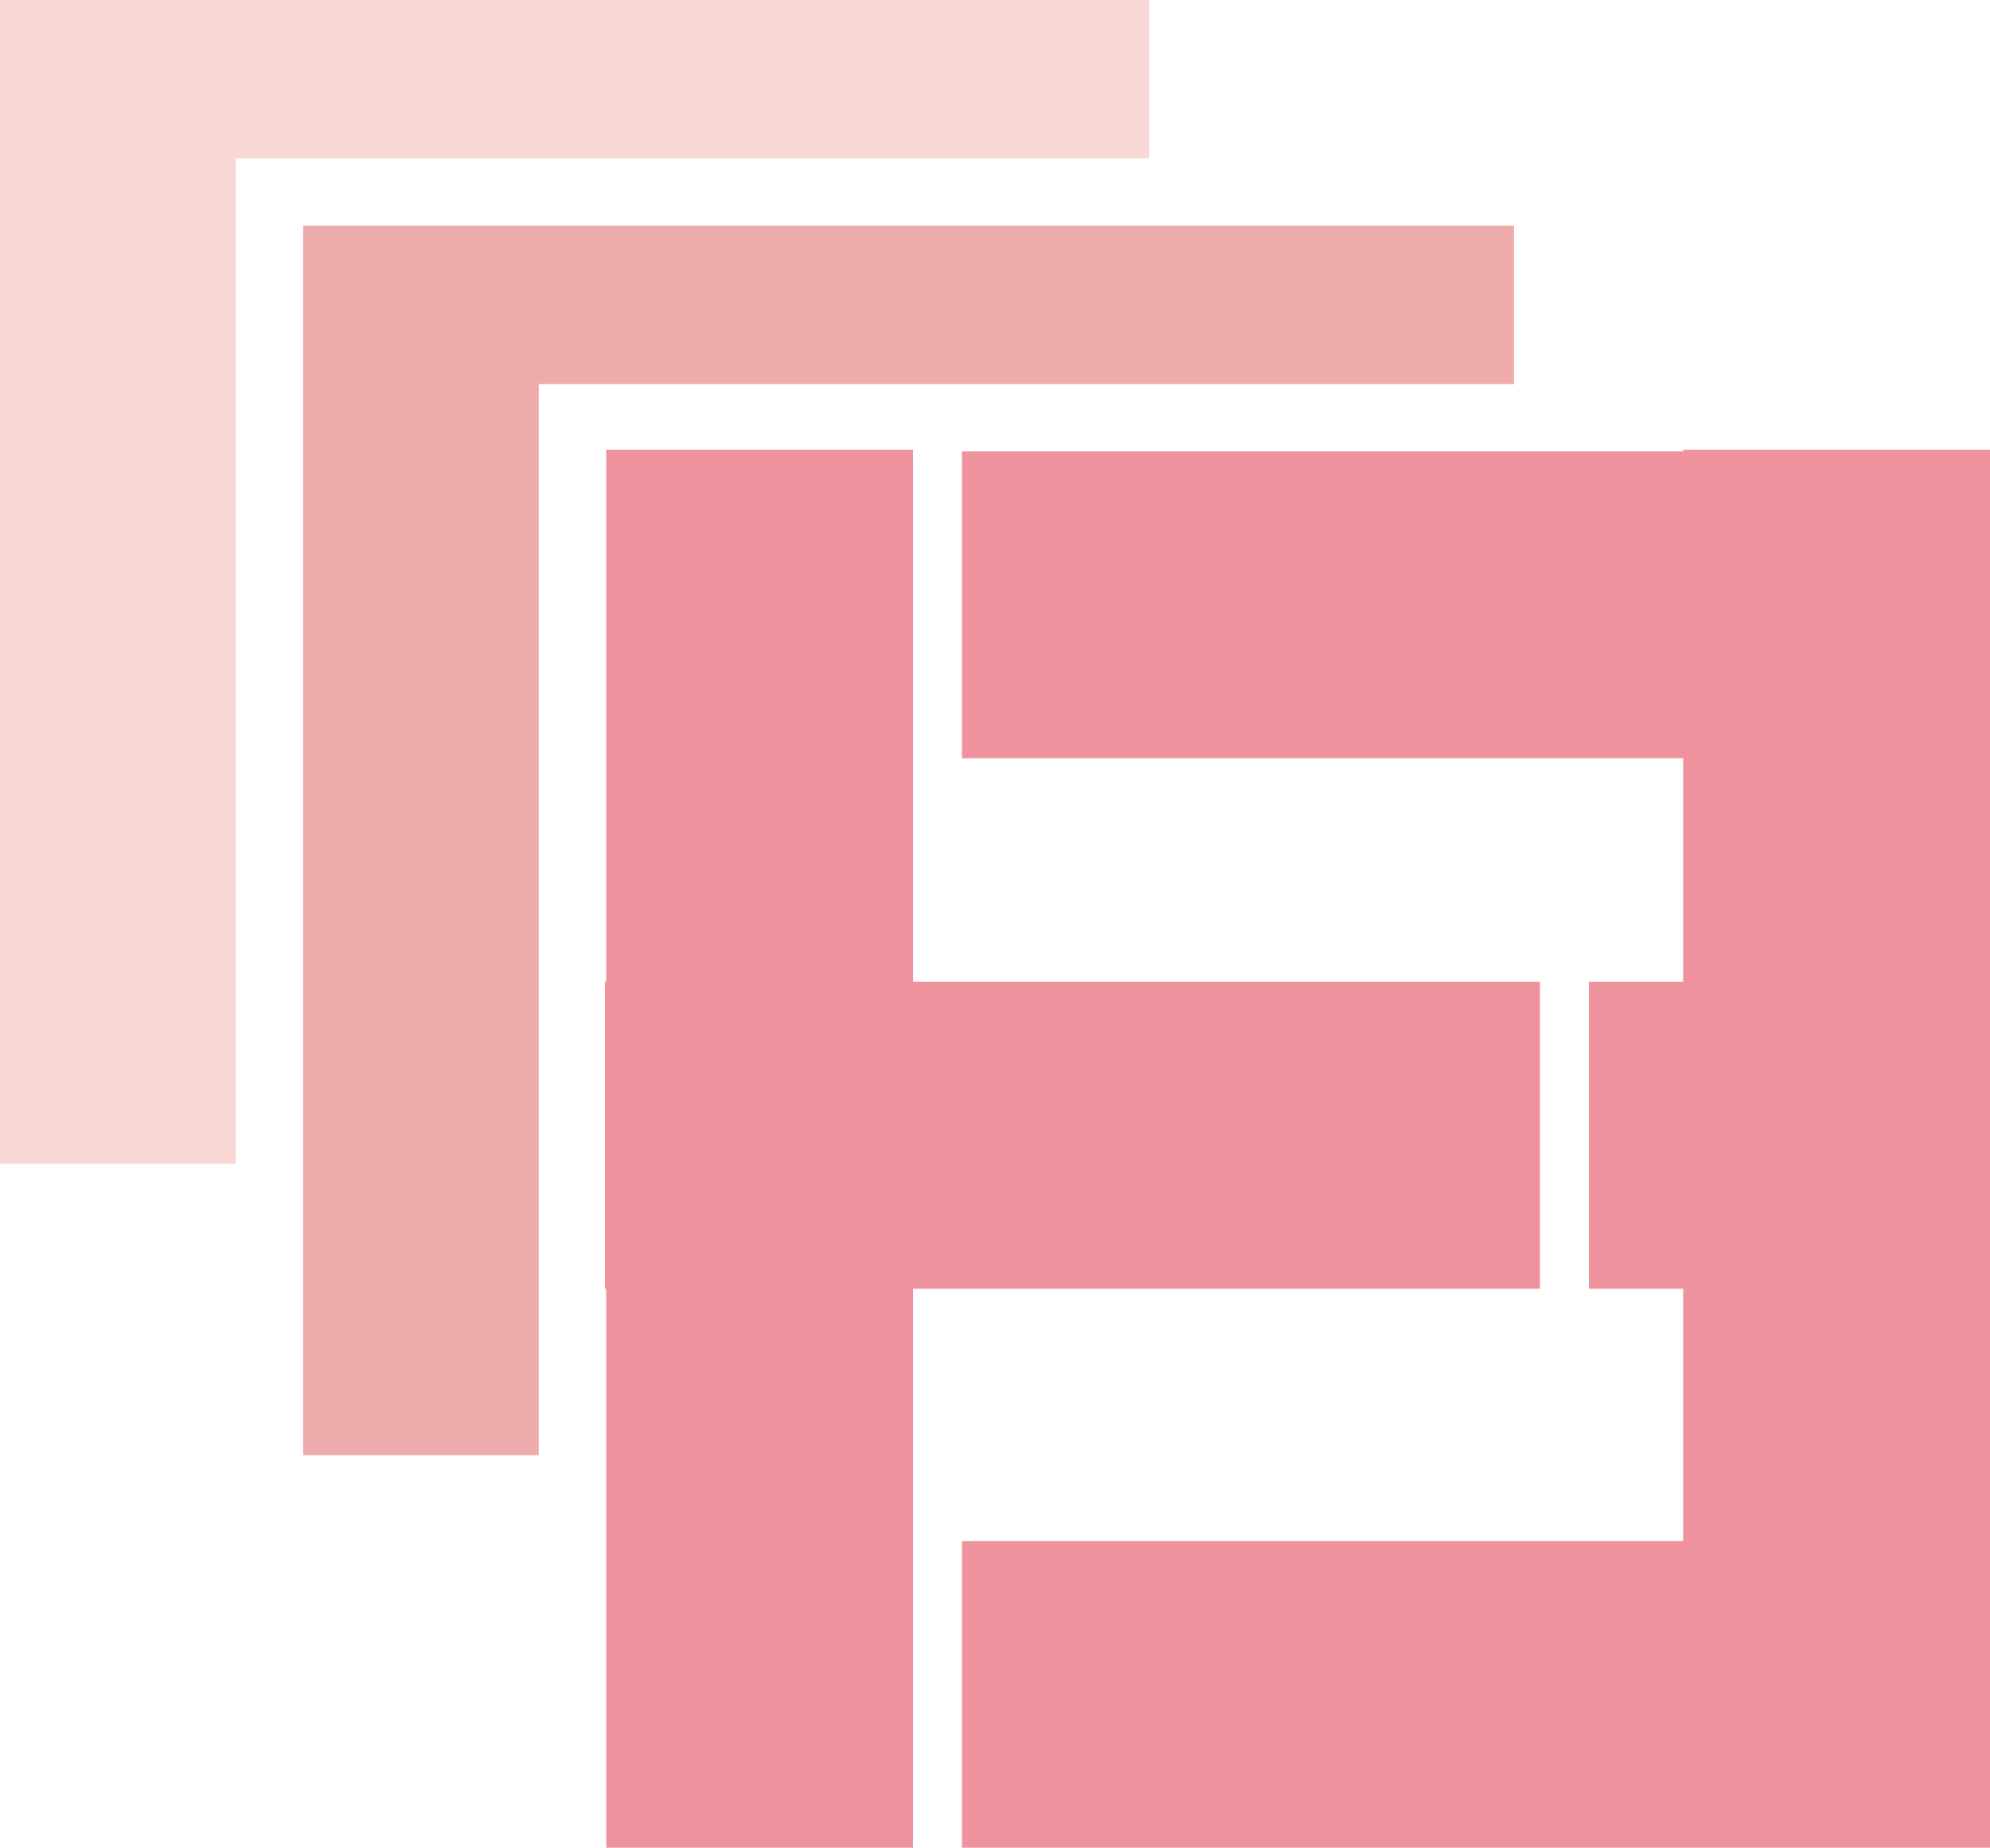
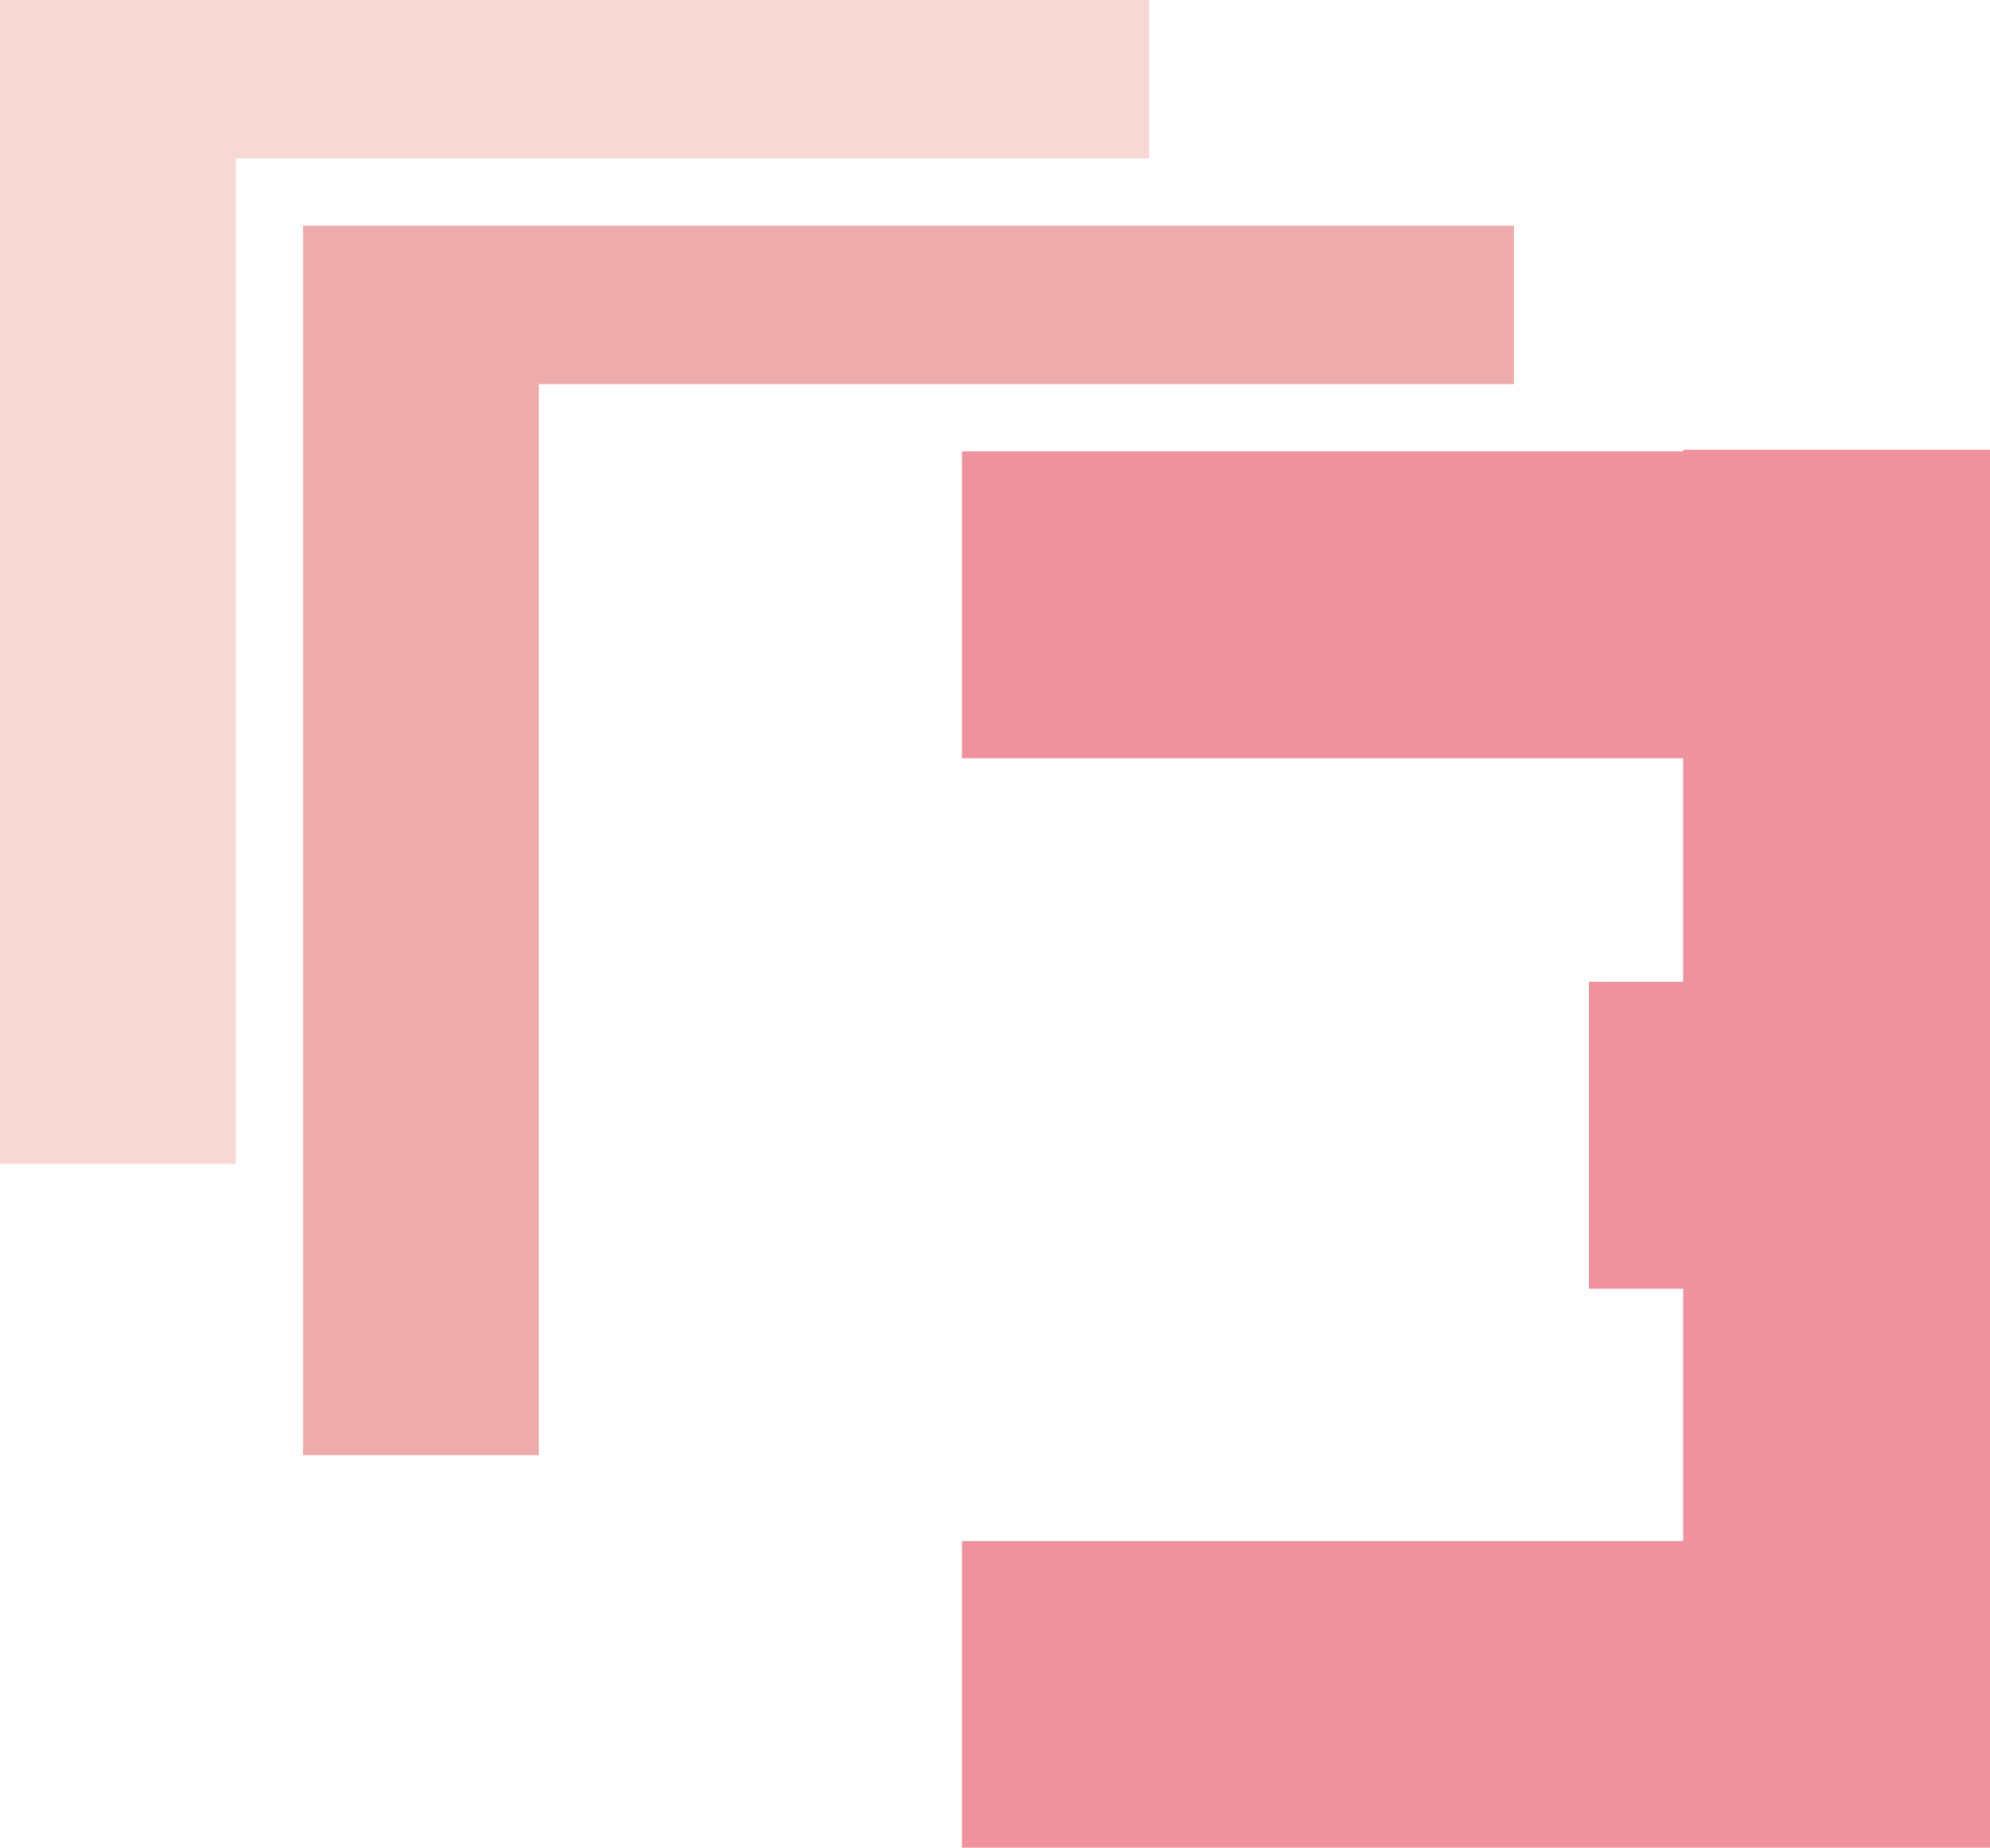
<svg xmlns="http://www.w3.org/2000/svg" id="Capa_1" version="1.1" viewBox="0 0 148.97 138.35">
  <defs>
    <style>
      .st0 {
        fill: #de5859;
      }

      .st1 {
        fill: #de263b;
      }

      .st2 {
        fill: #f0b1aa;
      }

      .st3 {
        opacity: .5;
      }
    </style>
  </defs>
  <g class="st3">
    <polygon class="st2" points="86.03 11.86 17.64 11.86 17.64 87.13 0 87.13 0 0 86.03 0 86.03 11.86" />
    <polygon class="st0" points="113.33 16.9 113.33 28.76 40.33 28.76 40.33 108.95 22.69 108.95 22.69 16.9 113.33 16.9" />
    <g>
-       <polygon class="st1" points="45.29 73.51 45.38 73.51 45.38 33.67 68.35 33.67 68.35 73.51 115.28 73.51 115.28 96.49 68.35 96.49 68.35 138.35 45.38 138.35 45.38 96.49 45.29 96.49 45.29 73.51" />
      <polygon class="st1" points="126 96.49 118.94 96.49 118.94 73.51 126 73.51 126 56.77 72.01 56.77 72.01 33.8 126 33.8 126 33.67 148.97 33.67 148.97 33.8 148.97 56.77 148.97 73.51 148.97 96.49 148.97 115.38 148.97 138.35 126 138.35 72.01 138.35 72.01 115.38 126 115.38 126 96.49" />
    </g>
  </g>
</svg>